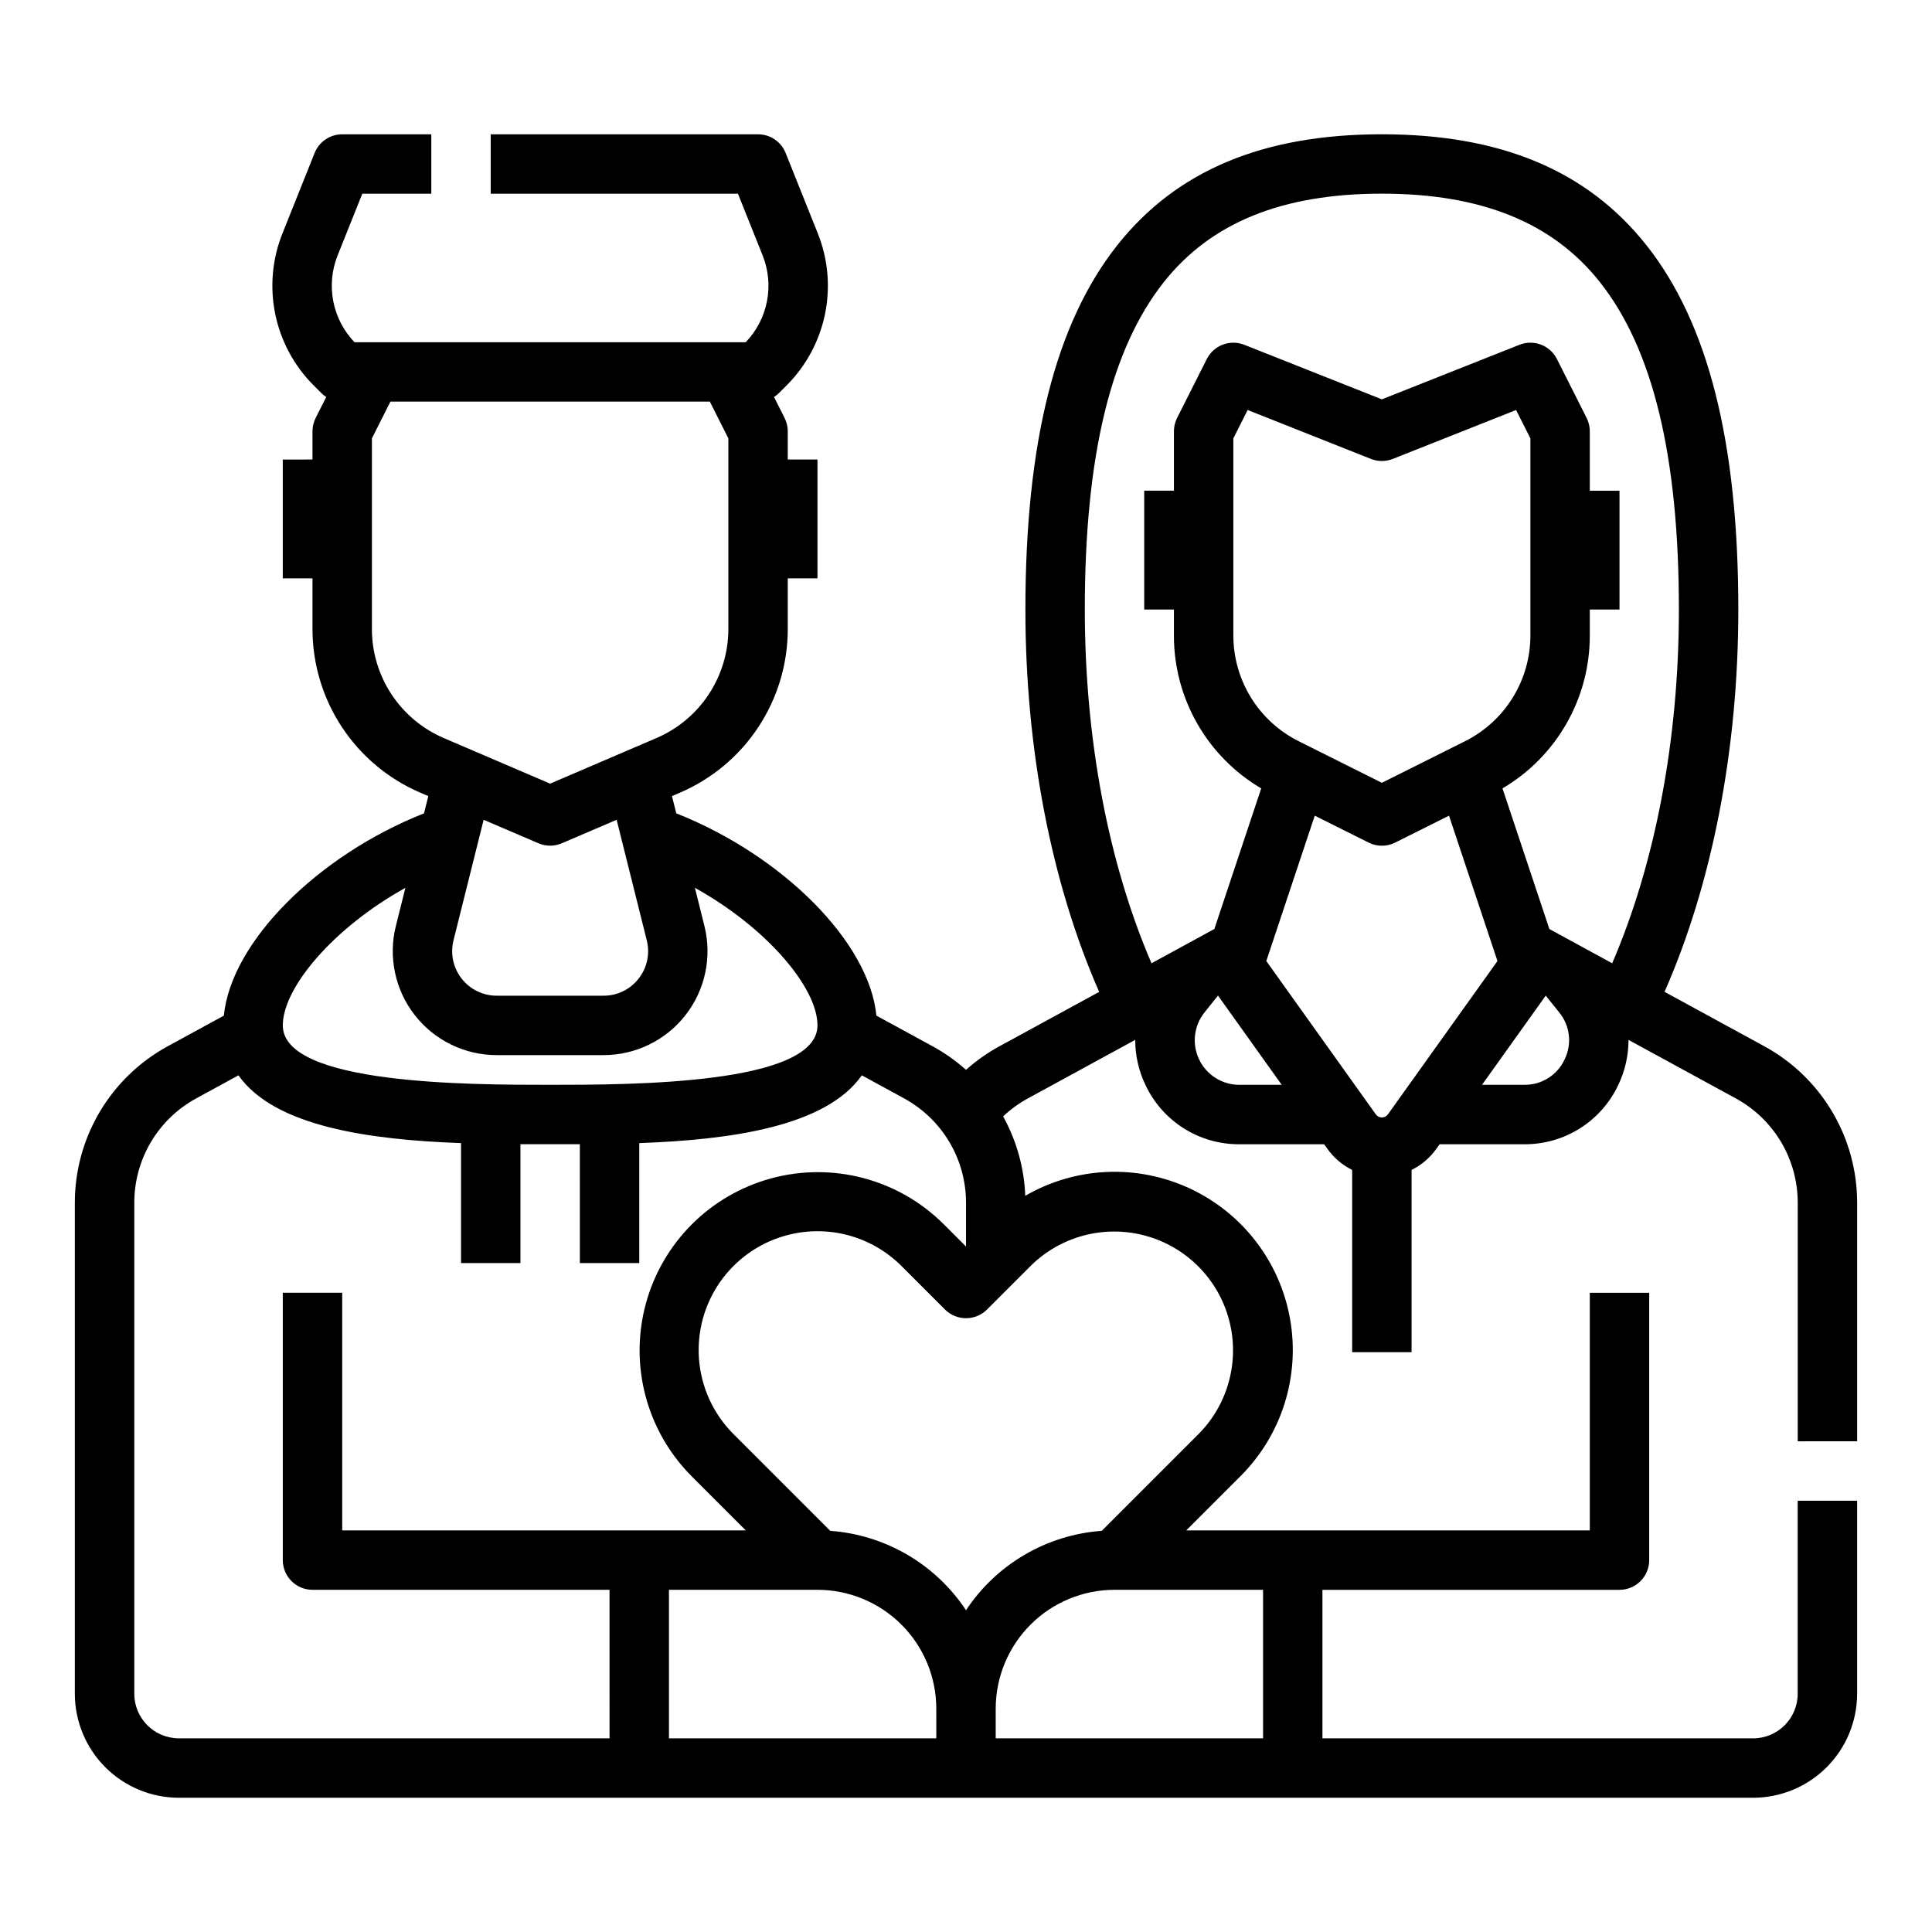
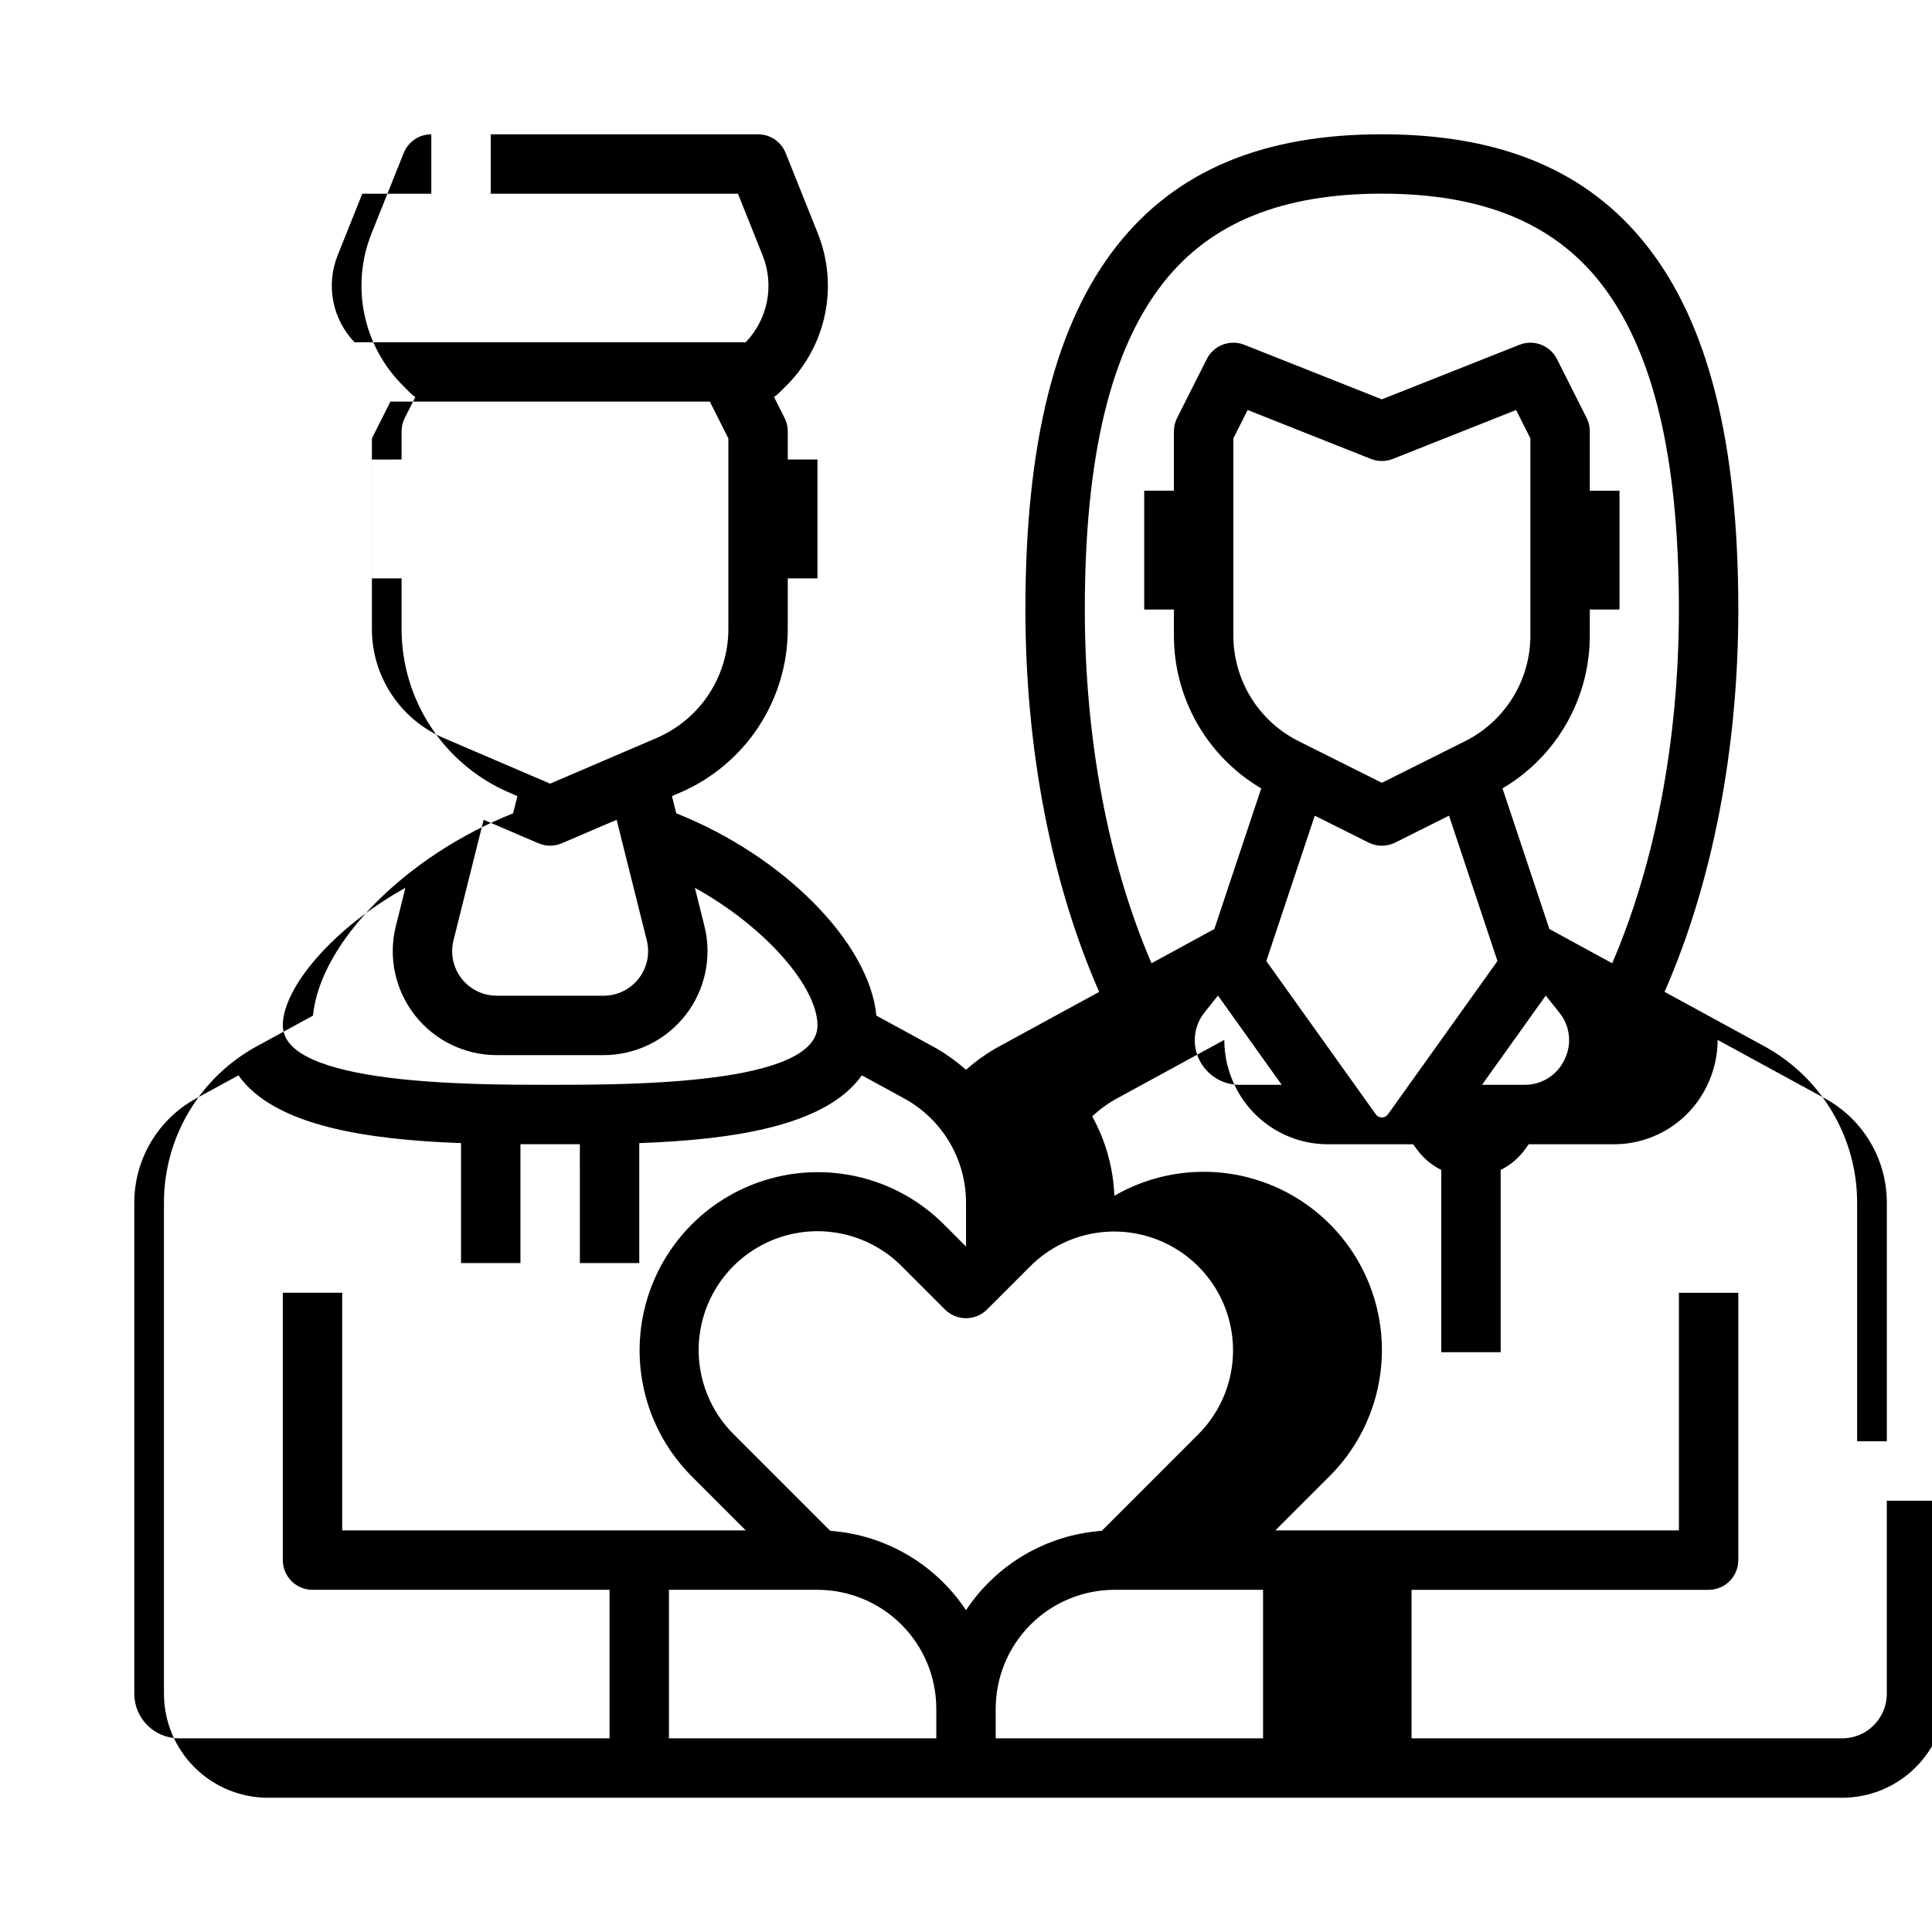
<svg xmlns="http://www.w3.org/2000/svg" fill="#000000" width="800px" height="800px" version="1.1" viewBox="144 144 512 512">
-   <path d="m636.16 525.95v-63.227c0-8.484-2.281-16.812-6.613-24.109-4.332-7.301-10.551-13.293-18.004-17.355l-26.418-14.41c12.656-28.809 19.547-64.297 19.547-101.31 0-44.266-7.957-75.844-24.332-96.531-15.668-19.797-38.609-29.422-70.133-29.422-31.527 0-54.465 9.625-70.133 29.422-16.371 20.688-24.332 52.262-24.332 96.531 0 37.016 6.887 72.504 19.547 101.32l-26.418 14.41v-0.004c-3.191 1.738-6.168 3.836-8.871 6.254-2.707-2.418-5.684-4.516-8.871-6.254l-14.875-8.113c-1.91-19.488-24.805-42.422-53.039-53.613l-1.141-4.566 2.066-0.887 0.004 0.004c8.5-3.637 15.742-9.691 20.832-17.41 5.09-7.719 7.797-16.762 7.789-26.004v-13.41h7.871v-31.488h-7.871v-7.469c0-1.23-0.289-2.441-0.84-3.543l-2.801-5.562h-0.004c0.484-0.305 0.934-0.668 1.34-1.074l1.98-1.98v0.004c5.18-5.172 8.723-11.75 10.195-18.922 1.473-7.168 0.805-14.613-1.918-21.406l-8.516-21.285c-1.195-2.992-4.09-4.949-7.309-4.949h-70.848v15.742h65.52l6.535 16.336c1.547 3.863 1.949 8.09 1.156 12.172-0.793 4.086-2.75 7.852-5.633 10.855h-103.67c-2.883-3.004-4.836-6.769-5.629-10.855-0.793-4.082-0.395-8.309 1.156-12.172l6.535-16.336h18.285v-15.742h-23.613c-3.219 0-6.113 1.961-7.312 4.949l-8.512 21.285c-2.723 6.793-3.391 14.238-1.922 21.406 1.473 7.172 5.019 13.75 10.199 18.922l1.98 1.98c0.402 0.406 0.852 0.766 1.336 1.074l-2.801 5.559c-0.555 1.102-0.844 2.312-0.844 3.543v7.469l-7.871 0.004v31.488h7.871v13.406c-0.004 9.242 2.703 18.285 7.793 26.004 5.09 7.719 12.336 13.773 20.836 17.406l2.066 0.887-1.141 4.566c-28.242 11.191-51.129 34.125-53.039 53.613l-14.875 8.113c-7.449 4.059-13.668 10.055-18 17.352s-6.617 15.629-6.617 24.113v130.14c0.012 7.305 2.914 14.309 8.082 19.473 5.164 5.164 12.168 8.07 19.473 8.078h417.21c7.305-0.008 14.309-2.914 19.477-8.078 5.164-5.164 8.07-12.168 8.078-19.473v-51.168h-15.746v51.168c-0.008 6.519-5.289 11.801-11.809 11.809h-114.14v-39.359h78.723c2.086 0 4.09-0.832 5.566-2.309 1.477-1.477 2.305-3.477 2.305-5.566v-70.848h-15.742v62.977h-106.95l14.395-14.395v0.004c10.906-10.898 15.809-26.438 13.129-41.621-2.68-15.184-12.602-28.105-26.582-34.613-13.98-6.508-30.254-5.781-43.598 1.945-0.285-7.375-2.293-14.578-5.867-21.035 1.973-1.871 4.18-3.473 6.566-4.773l28.438-15.512v0.004c0 4.168 0.941 8.285 2.758 12.043 2.227 4.691 5.746 8.656 10.145 11.422 4.398 2.766 9.492 4.219 14.688 4.195h22.477l0.887 1.238c1.688 2.363 3.934 4.277 6.539 5.566v48.301h15.742v-48.301c2.606-1.289 4.852-3.203 6.543-5.566l0.887-1.238h22.477-0.004c5.195 0.023 10.293-1.43 14.688-4.195 4.398-2.766 7.918-6.727 10.145-11.422 1.816-3.754 2.758-7.871 2.758-12.043l28.438 15.512c4.965 2.707 9.113 6.703 12 11.566 2.887 4.867 4.41 10.418 4.406 16.074v63.227zm-393.6-215.28v-50.496l4.906-9.742h84.652l4.906 9.742v50.492c0.004 6.164-1.805 12.195-5.199 17.34-3.394 5.144-8.223 9.18-13.891 11.602l-28.145 12.066-28.141-12.062c-5.668-2.422-10.5-6.457-13.895-11.605-3.394-5.144-5.199-11.172-5.195-17.336zm70.695 92.664-0.004-0.004c-2.231 2.875-5.668 4.555-9.305 4.543h-28.309c-3.637 0-7.07-1.676-9.309-4.543-2.238-2.863-3.031-6.602-2.148-10.129l7.988-31.949 14.523 6.223c1.977 0.848 4.219 0.848 6.199 0l14.523-6.223 7.988 31.949h-0.004c0.895 3.527 0.102 7.269-2.148 10.129zm-61.82-24.051-2.523 10.102-0.004-0.004c-2.059 8.23-0.207 16.953 5.012 23.641 5.223 6.688 13.234 10.594 21.719 10.594h28.309c8.484 0 16.496-3.906 21.715-10.594 5.223-6.688 7.07-15.41 5.012-23.641l-2.523-10.102c18.996 10.543 32.488 26.418 32.488 36.465 0 15.742-49.648 15.742-70.848 15.742-21.199 0-70.848 0-70.848-15.742 0-10.047 13.496-25.922 32.492-36.461zm54.102 225.39h-114.14c-6.519-0.008-11.801-5.289-11.809-11.809v-130.14c0-5.656 1.52-11.211 4.41-16.074 2.887-4.863 7.031-8.859 12-11.566l11.199-6.109c9.574 13.621 34.832 17.078 58.984 17.961v31.785h15.742v-31.5c2.699 0.012 5.336 0.012 7.871 0.012 2.539 0 5.172 0 7.871-0.012l0.004 31.5h15.742v-31.785c24.152-0.879 49.41-4.336 58.98-17.961l11.199 6.109 0.004 0.004c4.965 2.707 9.109 6.699 12 11.566 2.887 4.863 4.41 10.414 4.41 16.07v11.617l-5.961-5.961h-0.004c-11.941-11.879-29.305-16.5-45.57-12.125s-28.973 17.082-33.348 33.348c-4.375 16.266 0.246 33.629 12.125 45.574l14.391 14.391h-106.95v-62.977h-15.746v70.848c0 2.09 0.828 4.09 2.305 5.566 1.477 1.477 3.481 2.309 5.566 2.309h78.719zm86.594 0h-70.852v-39.359h39.359c8.352 0.008 16.355 3.328 22.258 9.23 5.902 5.902 9.223 13.906 9.23 22.258zm86.594-39.359v39.359h-70.852v-7.871c0.008-8.352 3.328-16.355 9.234-22.258 5.902-5.902 13.906-9.223 22.254-9.23zm-61.625-85.805h-0.004c7.965-7.906 19.535-10.973 30.367-8.055 10.836 2.918 19.301 11.379 22.219 22.215 2.918 10.836-0.152 22.406-8.055 30.367l-25.648 25.648c-14.602 1.059-27.891 8.828-35.977 21.035-8.09-12.207-21.375-19.973-35.98-21.031l-25.648-25.648h0.004c-7.957-7.953-11.066-19.547-8.152-30.414 2.91-10.867 11.398-19.355 22.266-22.266 10.863-2.914 22.461 0.191 30.414 8.148l11.527 11.527h0.004c1.477 1.477 3.477 2.305 5.566 2.305 2.086 0 4.09-0.828 5.566-2.305zm55.336-48.02c-4.539 0-8.68-2.602-10.645-6.695-1.969-4.094-1.414-8.949 1.422-12.496l3.566-4.457 16.887 23.648zm39.375 7.832v-0.004c-0.371 0.52-0.965 0.824-1.602 0.824s-1.234-0.305-1.602-0.824l-29.023-40.633 12.84-38.523 14.27 7.133c2.215 1.109 4.824 1.109 7.039 0l14.27-7.133 12.84 38.523zm-40.961-127.01v-52.141l3.789-7.516 32.668 12.961c1.863 0.738 3.941 0.738 5.805 0l32.668-12.961 3.789 7.516v52.137c0.02 5.852-1.602 11.59-4.676 16.57-3.078 4.977-7.484 8.992-12.73 11.594l-21.953 10.98-21.953-10.977c-5.242-2.602-9.652-6.617-12.73-11.594-3.074-4.981-4.695-10.719-4.676-16.57zm87.773 112.48c-1.922 4.129-6.09 6.75-10.645 6.691h-11.227l16.887-23.641 3.566 4.457-0.004-0.004c2.894 3.523 3.449 8.414 1.422 12.496zm12.629-25.512-7.637-4.164-0.027-0.035-0.016 0.012-8.973-4.894-12.422-37.262v-0.004c14.387-8.465 23.195-23.934 23.137-40.625v-6.777h7.871v-31.488h-7.871v-15.746c0-1.23-0.289-2.441-0.844-3.543l-7.871-15.613v0.004c-1.836-3.641-6.144-5.277-9.934-3.773l-36.457 14.457-36.457-14.457c-3.789-1.504-8.098 0.133-9.934 3.773l-7.871 15.613c-0.555 1.098-0.844 2.312-0.844 3.539v15.742h-7.871v31.488h7.871v6.781c-0.059 16.691 8.75 32.156 23.137 40.625l-12.422 37.262-8.973 4.894-0.016-0.012-0.027 0.035-7.637 4.164c-11.449-26.598-17.676-59.391-17.676-93.746 0-40.582 6.848-68.961 20.934-86.762 12.484-15.777 31.387-23.449 57.785-23.449 26.398 0 45.301 7.668 57.789 23.445 14.082 17.801 20.93 46.18 20.93 86.766 0 34.355-6.227 67.148-17.676 93.746z" />
+   <path d="m636.16 525.95v-63.227c0-8.484-2.281-16.812-6.613-24.109-4.332-7.301-10.551-13.293-18.004-17.355l-26.418-14.41c12.656-28.809 19.547-64.297 19.547-101.31 0-44.266-7.957-75.844-24.332-96.531-15.668-19.797-38.609-29.422-70.133-29.422-31.527 0-54.465 9.625-70.133 29.422-16.371 20.688-24.332 52.262-24.332 96.531 0 37.016 6.887 72.504 19.547 101.32l-26.418 14.41v-0.004c-3.191 1.738-6.168 3.836-8.871 6.254-2.707-2.418-5.684-4.516-8.871-6.254l-14.875-8.113c-1.91-19.488-24.805-42.422-53.039-53.613l-1.141-4.566 2.066-0.887 0.004 0.004c8.5-3.637 15.742-9.691 20.832-17.41 5.09-7.719 7.797-16.762 7.789-26.004v-13.41h7.871v-31.488h-7.871v-7.469c0-1.23-0.289-2.441-0.84-3.543l-2.801-5.562h-0.004c0.484-0.305 0.934-0.668 1.34-1.074l1.98-1.98v0.004c5.18-5.172 8.723-11.75 10.195-18.922 1.473-7.168 0.805-14.613-1.918-21.406l-8.516-21.285c-1.195-2.992-4.09-4.949-7.309-4.949h-70.848v15.742h65.52l6.535 16.336c1.547 3.863 1.949 8.09 1.156 12.172-0.793 4.086-2.75 7.852-5.633 10.855h-103.67c-2.883-3.004-4.836-6.769-5.629-10.855-0.793-4.082-0.395-8.309 1.156-12.172l6.535-16.336h18.285v-15.742c-3.219 0-6.113 1.961-7.312 4.949l-8.512 21.285c-2.723 6.793-3.391 14.238-1.922 21.406 1.473 7.172 5.019 13.75 10.199 18.922l1.98 1.98c0.402 0.406 0.852 0.766 1.336 1.074l-2.801 5.559c-0.555 1.102-0.844 2.312-0.844 3.543v7.469l-7.871 0.004v31.488h7.871v13.406c-0.004 9.242 2.703 18.285 7.793 26.004 5.09 7.719 12.336 13.773 20.836 17.406l2.066 0.887-1.141 4.566c-28.242 11.191-51.129 34.125-53.039 53.613l-14.875 8.113c-7.449 4.059-13.668 10.055-18 17.352s-6.617 15.629-6.617 24.113v130.14c0.012 7.305 2.914 14.309 8.082 19.473 5.164 5.164 12.168 8.07 19.473 8.078h417.21c7.305-0.008 14.309-2.914 19.477-8.078 5.164-5.164 8.07-12.168 8.078-19.473v-51.168h-15.746v51.168c-0.008 6.519-5.289 11.801-11.809 11.809h-114.14v-39.359h78.723c2.086 0 4.09-0.832 5.566-2.309 1.477-1.477 2.305-3.477 2.305-5.566v-70.848h-15.742v62.977h-106.95l14.395-14.395v0.004c10.906-10.898 15.809-26.438 13.129-41.621-2.68-15.184-12.602-28.105-26.582-34.613-13.98-6.508-30.254-5.781-43.598 1.945-0.285-7.375-2.293-14.578-5.867-21.035 1.973-1.871 4.18-3.473 6.566-4.773l28.438-15.512v0.004c0 4.168 0.941 8.285 2.758 12.043 2.227 4.691 5.746 8.656 10.145 11.422 4.398 2.766 9.492 4.219 14.688 4.195h22.477l0.887 1.238c1.688 2.363 3.934 4.277 6.539 5.566v48.301h15.742v-48.301c2.606-1.289 4.852-3.203 6.543-5.566l0.887-1.238h22.477-0.004c5.195 0.023 10.293-1.43 14.688-4.195 4.398-2.766 7.918-6.727 10.145-11.422 1.816-3.754 2.758-7.871 2.758-12.043l28.438 15.512c4.965 2.707 9.113 6.703 12 11.566 2.887 4.867 4.41 10.418 4.406 16.074v63.227zm-393.6-215.28v-50.496l4.906-9.742h84.652l4.906 9.742v50.492c0.004 6.164-1.805 12.195-5.199 17.34-3.394 5.144-8.223 9.18-13.891 11.602l-28.145 12.066-28.141-12.062c-5.668-2.422-10.5-6.457-13.895-11.605-3.394-5.144-5.199-11.172-5.195-17.336zm70.695 92.664-0.004-0.004c-2.231 2.875-5.668 4.555-9.305 4.543h-28.309c-3.637 0-7.07-1.676-9.309-4.543-2.238-2.863-3.031-6.602-2.148-10.129l7.988-31.949 14.523 6.223c1.977 0.848 4.219 0.848 6.199 0l14.523-6.223 7.988 31.949h-0.004c0.895 3.527 0.102 7.269-2.148 10.129zm-61.82-24.051-2.523 10.102-0.004-0.004c-2.059 8.23-0.207 16.953 5.012 23.641 5.223 6.688 13.234 10.594 21.719 10.594h28.309c8.484 0 16.496-3.906 21.715-10.594 5.223-6.688 7.07-15.41 5.012-23.641l-2.523-10.102c18.996 10.543 32.488 26.418 32.488 36.465 0 15.742-49.648 15.742-70.848 15.742-21.199 0-70.848 0-70.848-15.742 0-10.047 13.496-25.922 32.492-36.461zm54.102 225.39h-114.14c-6.519-0.008-11.801-5.289-11.809-11.809v-130.14c0-5.656 1.52-11.211 4.41-16.074 2.887-4.863 7.031-8.859 12-11.566l11.199-6.109c9.574 13.621 34.832 17.078 58.984 17.961v31.785h15.742v-31.5c2.699 0.012 5.336 0.012 7.871 0.012 2.539 0 5.172 0 7.871-0.012l0.004 31.5h15.742v-31.785c24.152-0.879 49.41-4.336 58.98-17.961l11.199 6.109 0.004 0.004c4.965 2.707 9.109 6.699 12 11.566 2.887 4.863 4.41 10.414 4.41 16.07v11.617l-5.961-5.961h-0.004c-11.941-11.879-29.305-16.5-45.57-12.125s-28.973 17.082-33.348 33.348c-4.375 16.266 0.246 33.629 12.125 45.574l14.391 14.391h-106.95v-62.977h-15.746v70.848c0 2.09 0.828 4.09 2.305 5.566 1.477 1.477 3.481 2.309 5.566 2.309h78.719zm86.594 0h-70.852v-39.359h39.359c8.352 0.008 16.355 3.328 22.258 9.23 5.902 5.902 9.223 13.906 9.23 22.258zm86.594-39.359v39.359h-70.852v-7.871c0.008-8.352 3.328-16.355 9.234-22.258 5.902-5.902 13.906-9.223 22.254-9.23zm-61.625-85.805h-0.004c7.965-7.906 19.535-10.973 30.367-8.055 10.836 2.918 19.301 11.379 22.219 22.215 2.918 10.836-0.152 22.406-8.055 30.367l-25.648 25.648c-14.602 1.059-27.891 8.828-35.977 21.035-8.09-12.207-21.375-19.973-35.98-21.031l-25.648-25.648h0.004c-7.957-7.953-11.066-19.547-8.152-30.414 2.91-10.867 11.398-19.355 22.266-22.266 10.863-2.914 22.461 0.191 30.414 8.148l11.527 11.527h0.004c1.477 1.477 3.477 2.305 5.566 2.305 2.086 0 4.09-0.828 5.566-2.305zm55.336-48.02c-4.539 0-8.68-2.602-10.645-6.695-1.969-4.094-1.414-8.949 1.422-12.496l3.566-4.457 16.887 23.648zm39.375 7.832v-0.004c-0.371 0.52-0.965 0.824-1.602 0.824s-1.234-0.305-1.602-0.824l-29.023-40.633 12.84-38.523 14.27 7.133c2.215 1.109 4.824 1.109 7.039 0l14.27-7.133 12.84 38.523zm-40.961-127.01v-52.141l3.789-7.516 32.668 12.961c1.863 0.738 3.941 0.738 5.805 0l32.668-12.961 3.789 7.516v52.137c0.02 5.852-1.602 11.59-4.676 16.57-3.078 4.977-7.484 8.992-12.73 11.594l-21.953 10.98-21.953-10.977c-5.242-2.602-9.652-6.617-12.73-11.594-3.074-4.981-4.695-10.719-4.676-16.57zm87.773 112.48c-1.922 4.129-6.09 6.75-10.645 6.691h-11.227l16.887-23.641 3.566 4.457-0.004-0.004c2.894 3.523 3.449 8.414 1.422 12.496zm12.629-25.512-7.637-4.164-0.027-0.035-0.016 0.012-8.973-4.894-12.422-37.262v-0.004c14.387-8.465 23.195-23.934 23.137-40.625v-6.777h7.871v-31.488h-7.871v-15.746c0-1.23-0.289-2.441-0.844-3.543l-7.871-15.613v0.004c-1.836-3.641-6.144-5.277-9.934-3.773l-36.457 14.457-36.457-14.457c-3.789-1.504-8.098 0.133-9.934 3.773l-7.871 15.613c-0.555 1.098-0.844 2.312-0.844 3.539v15.742h-7.871v31.488h7.871v6.781c-0.059 16.691 8.75 32.156 23.137 40.625l-12.422 37.262-8.973 4.894-0.016-0.012-0.027 0.035-7.637 4.164c-11.449-26.598-17.676-59.391-17.676-93.746 0-40.582 6.848-68.961 20.934-86.762 12.484-15.777 31.387-23.449 57.785-23.449 26.398 0 45.301 7.668 57.789 23.445 14.082 17.801 20.93 46.18 20.93 86.766 0 34.355-6.227 67.148-17.676 93.746z" />
</svg>